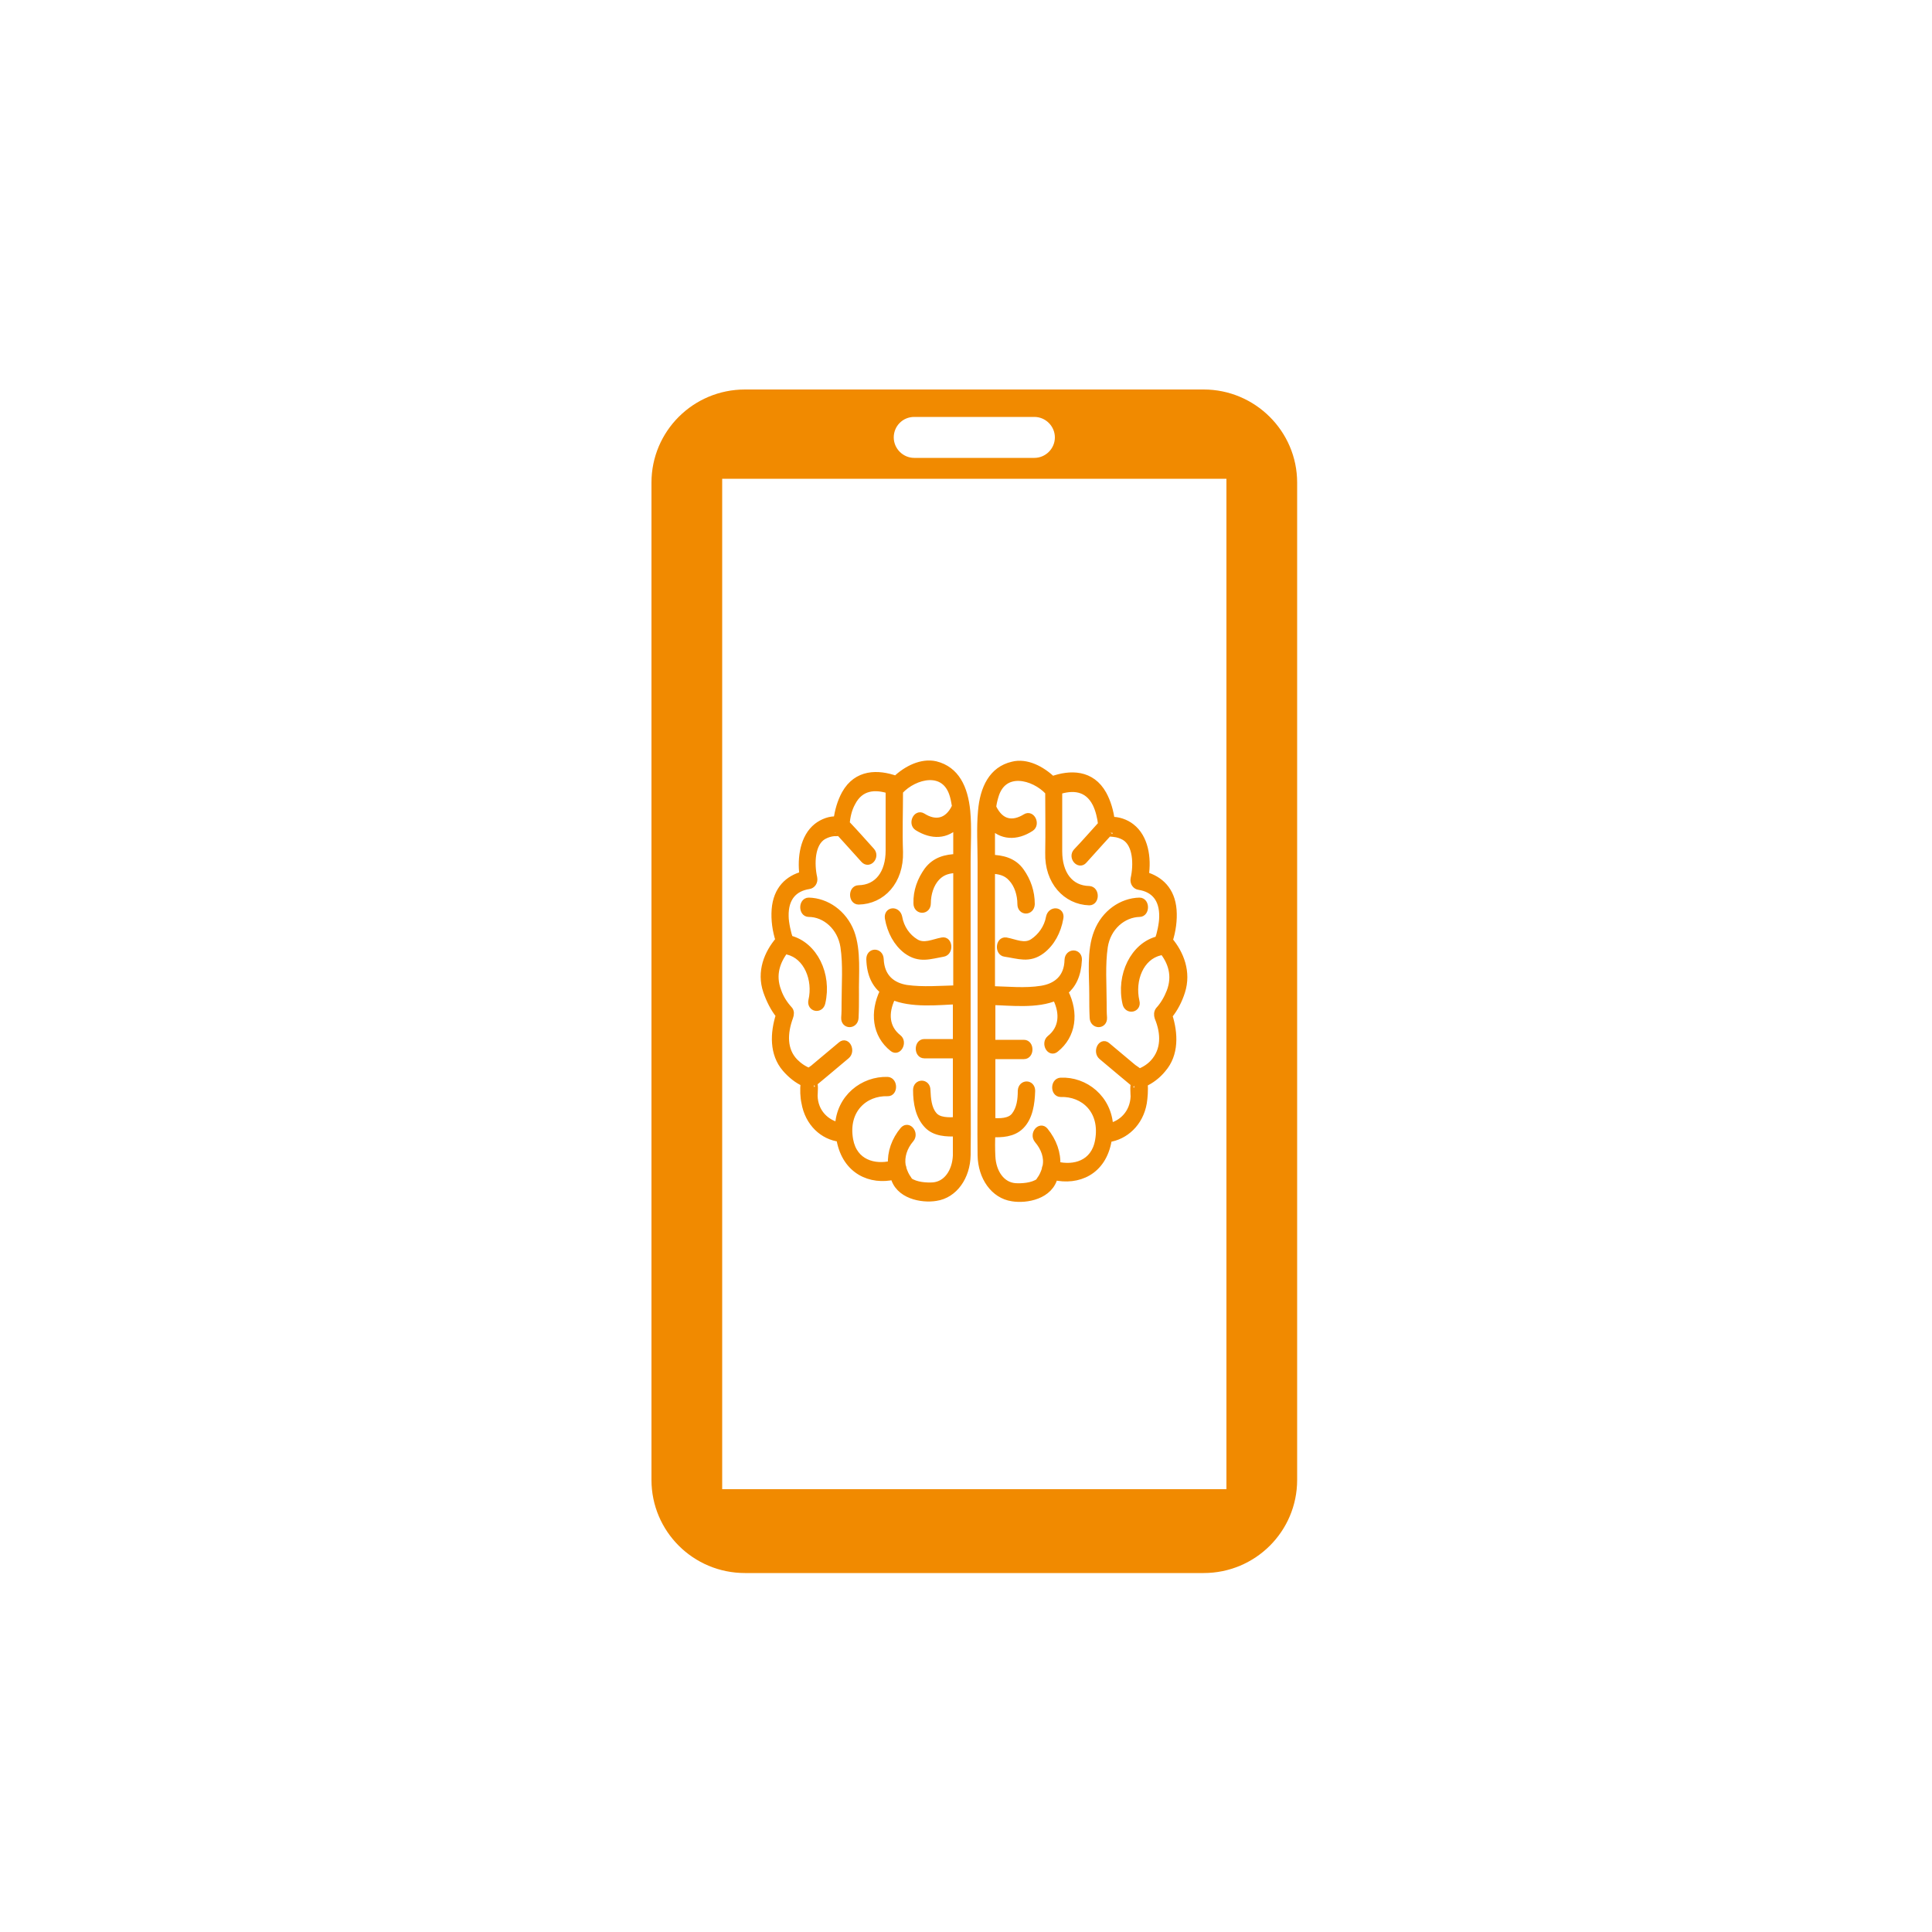
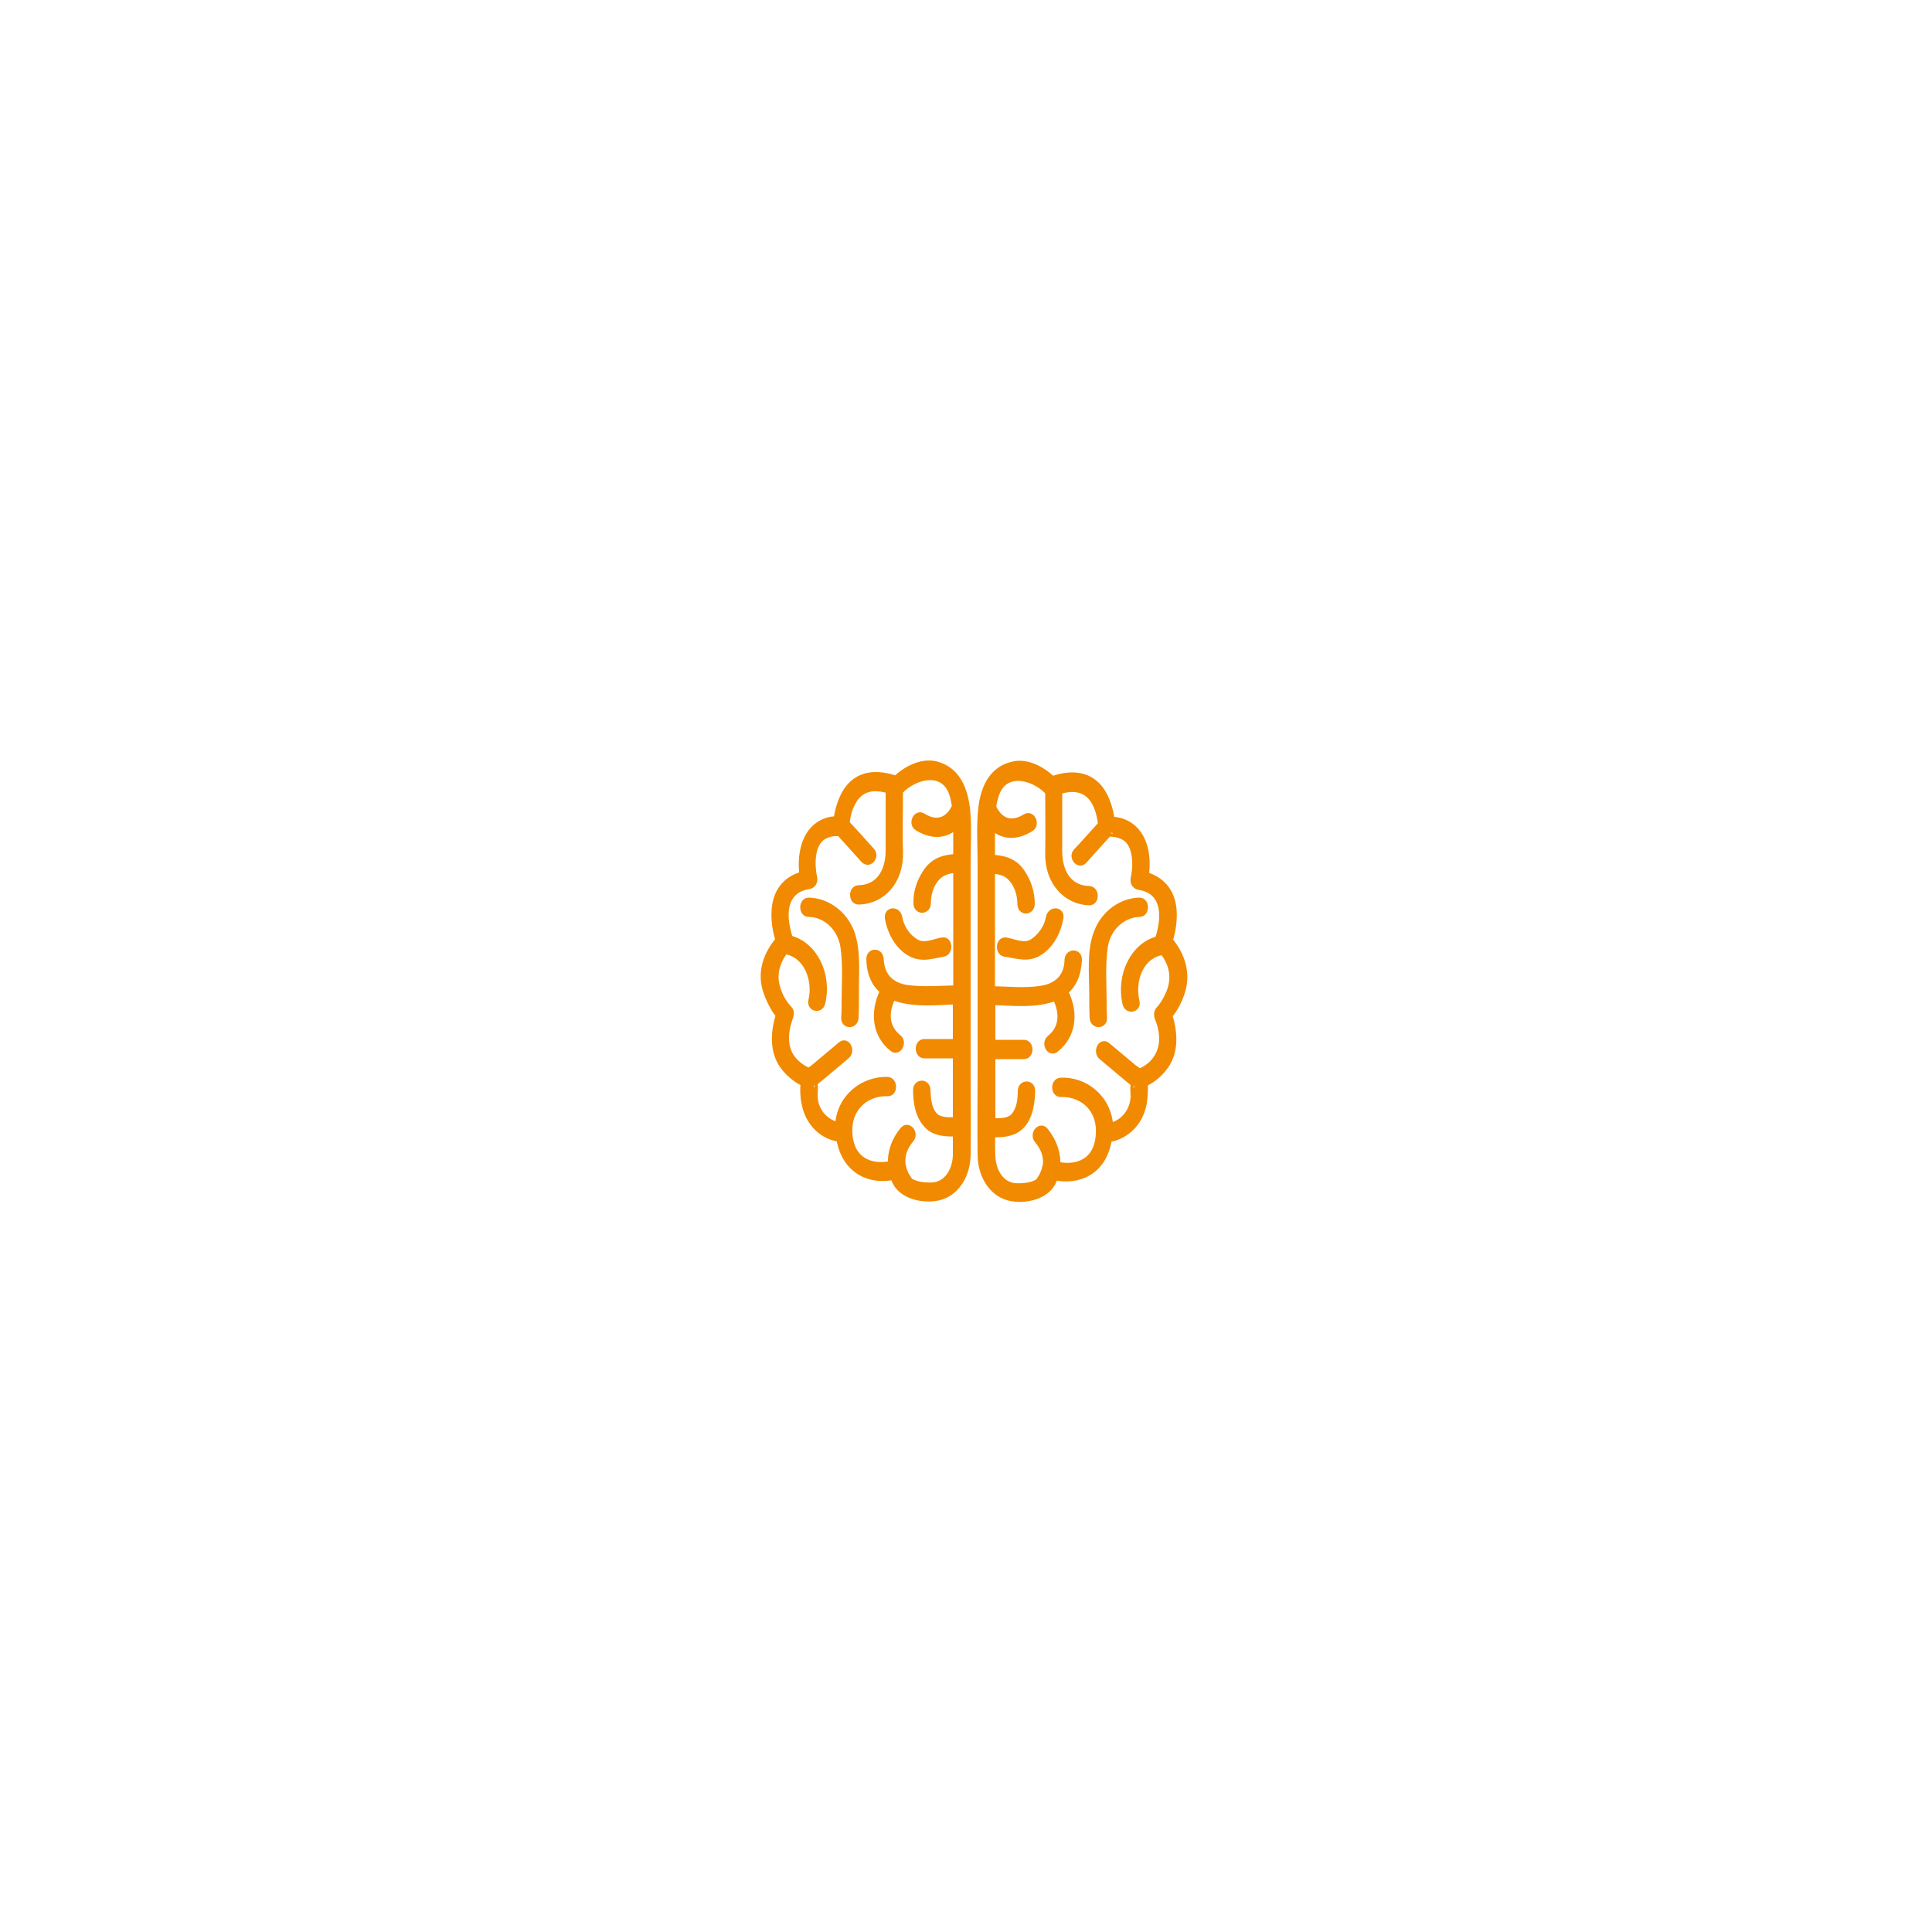
<svg xmlns="http://www.w3.org/2000/svg" version="1.1" x="0px" y="0px" viewBox="0 0 500 500" enable-background="new 0 0 500 500" xml:space="preserve">
  <g id="Apps">
</g>
  <g id="Hyperautomation_x2F_KI">
    <g id="Orange">
	</g>
    <g id="Hintergrundfarbe">
	</g>
  </g>
  <g id="Software-Entwicklung">
    <g id="Inhalte">
	</g>
  </g>
  <g id="KI-Apps">
-     <path fill="#F18A00" d="M311.5,100.8H192.8c-13.4,0-24.2,10.8-24.2,24.1v16.8v126.8V383c0,13.3,10.8,24.1,24.2,24.1h118.7   c13.4,0,24.2-10.8,24.2-24.1V268.5V141.7v-16.8C335.7,111.6,324.8,100.8,311.5,100.8z M236.6,107.9h31.1c2.9,0,5.3,2.4,5.3,5.3   s-2.4,5.3-5.3,5.3h-31.1c-2.9,0-5.3-2.4-5.3-5.3S233.6,107.9,236.6,107.9z M317.4,135.1v149.3v101H186.9v-101V135.1v-11.2h130.5   V135.1z" />
    <g>
      <path fill="#F18A00" stroke="#F18A00" stroke-width="2" stroke-miterlimit="10" d="M305.7,256.6c1.6-5-0.3-9.8-3.2-13.2    c0.8-2.5,1.2-5.3,1-7.9c-0.4-5.1-3.4-7.8-7.2-8.9c0.7-4.6-0.1-9.8-3.6-12.5c-1.4-1.1-3.4-1.8-5.2-1.7c-0.3-2.4-1-4.8-2.1-6.8    c-3-5.4-8.4-5.4-13.1-3.7c-2.8-2.7-6.7-4.7-10.2-3.8c-5.2,1.2-7.5,5.9-8,11.9c-0.4,4.3-0.1,8.9-0.1,13.2c0,18.1,0,36.3,0,54.4    c0,7.1-0.1,14.3,0,21.4c0.1,5.6,3.3,10.2,8,10.9c3.6,0.6,9.7-0.5,10.8-5.5c6.1,1.4,12.5-1.2,13.9-9.3c0-0.2,0.1-0.3,0.1-0.5    c4.3-0.6,8.1-4,9-9.2c0.2-1.3,0.4-3.4,0.2-5.1c1.8-0.8,3.5-2.1,4.8-3.7c3.3-3.8,3.1-9.1,1.6-13.8C303.9,261,305,258.8,305.7,256.6    z M298.6,275.1c-1,1.1-2.4,2-3.8,2.5c-0.5-0.5-1.2-0.9-1.6-1.2c-2.3-1.9-4.5-3.8-6.8-5.7c-1.3-1.1-2.5,1.5-1.2,2.6    c1.7,1.4,3.3,2.8,5,4.2c1,0.8,2,1.7,3,2.5c0.2,0.2,0.5,0.4,0.7,0.6c-0.6-0.5-0.3,2.6-0.3,3.2c-0.2,4.4-3.2,7.2-6.5,7.9    c-0.3-7.4-6.4-12.1-12.6-11.8c-1.6,0.1-1.6,3,0,3c6-0.2,11.3,4.4,9.9,12.3c-1.1,6.2-6.5,7.5-11,6.4c0.2-3.1-0.9-6.2-3.1-8.9    c-1.1-1.3-2.8,0.8-1.7,2.2c1.8,2.1,2.7,4.6,2.2,7c-0.1,0.2-0.2,0.5-0.2,0.8c0,0,0,0,0,0c-0.3,0.9-0.7,1.9-1.4,2.8    c-0.1,0.1-0.2,0.3-0.2,0.4c-1.8,1.3-4.7,1.4-6.3,1.3c-3.6-0.3-5.9-3.7-6.1-7.9c-0.1-2-0.1-4,0-6c2.6,0.1,5.5,0,7.5-2    c2.2-2.2,2.7-5.7,2.8-9c0-1.9-2.4-1.9-2.5,0c0,2.3-0.3,4.7-1.7,6.5c-1.3,1.7-4,1.7-6.1,1.5c0-0.4,0-0.7,0-1.1c0-5.4,0-10.8,0-16.1    c2.8,0,5.6,0,8.4,0c1.6,0,1.6-3,0-3c-2.8,0-5.6,0-8.4,0c0-3.7,0-7.3,0-11c4.8,0.1,11.8,1,16.7-1.2c0,0.2,0.1,0.3,0.2,0.5    c1.9,3.9,1.6,7.9-1.7,10.5c-1.3,1.1,0,3.6,1.3,2.5c4.4-3.5,5.1-9.2,2.4-14.6c0-0.1-0.1-0.1-0.1-0.2c2.1-1.7,3.4-4.2,3.6-8.2    c0.1-1.9-2.4-1.9-2.5,0c-0.1,4.9-3.2,7.1-6.9,7.7c-4.3,0.7-8.8,0.2-13.1,0.1c0-7.1,0-14.2,0-21.3c0-3.3,0-6.5,0-9.8    c2,0.1,3.9,0.4,5.4,2.1c1.6,1.7,2.4,4.3,2.4,6.8c0,1.9,2.4,1.9,2.5,0c0-3.2-1-6-2.7-8.4c-1.9-2.7-4.8-3.3-7.6-3.4    c0-2.4,0-4.8,0-7.2c0-0.5,0-1.1,0-1.6c2.7,3,6.5,3.2,10.2,0.8c1.4-0.9,0.2-3.5-1.2-2.6c-3.4,2.1-6.6,1.6-8.6-2.5    c0,0,0-0.1-0.1-0.1c0.1-1,0.3-1.9,0.6-2.9c2.1-7.5,10.2-5.4,14-1.3c0,0,0.1,0.1,0.1,0.1c0,5.3,0.1,10.5,0,15.8    c-0.2,7.4,4.5,12.4,10.4,12.6c1.6,0,1.6-2.9,0-3c-5.1-0.1-8-4.1-8-10c0-5.2,0-10.5,0-15.7c3.7-1.2,7.6-1,9.8,3.3    c0.8,1.6,1.3,3.7,1.5,5.6c-0.1,0.1-0.2,0.2-0.4,0.3c-2,2.2-4,4.5-6.1,6.7c-1.2,1.3,0.6,3.4,1.7,2.1c1.5-1.7,3.1-3.4,4.6-5.1    c0.7-0.8,1.4-1.5,2.1-2.3c0,0,0,0,0,0c-0.4,0.4,0.7,0.3,1.2,0.4c1,0.1,1.9,0.4,2.8,0.9c3.2,1.9,3.3,7.3,2.5,10.9    c-0.2,1,0.4,1.8,1.2,1.9c3.9,0.6,6.3,3.2,6.2,8c0,1.8-0.7,4.8-1.1,5.8c0,0.1,0,0.1-0.1,0.2c0,0,0,0-0.1,0    c-6.1,1.5-9.9,9.1-8.2,16.4c0.4,1.8,2.9,1.3,2.4-0.5c-1.3-5.7,1.2-11.7,6.2-12.9c0.3-0.1,0.5-0.2,0.7-0.5c2.5,3,3.7,6.7,2.1,10.9    c-0.7,1.8-1.7,3.5-2.9,4.8c-0.4,0.5-0.4,1.2-0.2,1.8C301.5,267.4,301.6,271.8,298.6,275.1z M294.9,236.3c-4.3,0.1-8.4,3.5-9.2,8.7    c-0.7,4.7-0.3,9.9-0.3,14.6c0,1.3,0,2.5,0.1,3.8c0.1,1.9-2.4,1.9-2.5,0c-0.1-2-0.1-4-0.1-6c0-5.2-0.7-11.3,1.2-16.1    c1.9-4.9,6.3-7.9,10.8-8C296.5,233.3,296.5,236.3,294.9,236.3z M274.2,237.6c-0.6,3.4-2.2,6.4-4.7,8.3c-3.2,2.4-5.9,1.2-9.4,0.7    c-1.6-0.2-1.4-3.2,0.2-3c2.3,0.4,4.8,1.8,7.1,0.3c2.1-1.4,3.8-3.7,4.3-6.5C272.1,235.5,274.6,235.7,274.2,237.6z M201.8,262.7    c-1.5,4.7-1.7,10,1.6,13.8c1.4,1.6,3,2.9,4.8,3.7c-0.2,1.7-0.1,3.8,0.2,5.1c0.9,5.3,4.7,8.7,9,9.2c0,0.2,0,0.3,0.1,0.5    c1.5,8,7.9,10.7,13.9,9.3c1.1,5,7.2,6.1,10.8,5.5c4.7-0.7,7.9-5.3,8-10.9c0.1-7.1,0-14.3,0-21.4c0-18.1,0-36.3,0-54.4    c0-4.3,0.3-8.9-0.1-13.2c-0.6-6-2.8-10.6-8-11.9c-3.5-0.8-7.4,1.1-10.2,3.8c-4.7-1.7-10.1-1.7-13.1,3.7c-1.1,2-1.8,4.4-2.1,6.8    c-1.8-0.2-3.8,0.6-5.2,1.7c-3.4,2.7-4.2,7.9-3.6,12.5c-3.8,1-6.8,3.7-7.2,8.9c-0.2,2.7,0.2,5.4,1,7.9c-3,3.5-4.9,8.2-3.2,13.2    C199.3,258.8,200.4,261,201.8,262.7z M204.3,263.1c0.2-0.6,0.3-1.3-0.2-1.8c-1.2-1.3-2.3-3-2.9-4.8c-1.6-4.2-0.3-7.9,2.1-10.9    c0.2,0.2,0.4,0.4,0.7,0.5c4.9,1.2,7.5,7.3,6.2,12.9c-0.4,1.8,2,2.3,2.4,0.5c1.7-7.3-2-14.8-8.2-16.4c0,0,0,0-0.1,0    c0-0.1,0-0.1-0.1-0.2c-0.4-1.1-1.1-4-1.1-5.8c-0.1-4.8,2.3-7.4,6.2-8c0.8-0.1,1.4-0.9,1.2-1.9c-0.8-3.6-0.7-9,2.5-10.9    c0.9-0.5,1.8-0.8,2.8-0.9c0.4,0,1.5,0.1,1.2-0.4c0,0,0,0,0,0c0.7,0.8,1.4,1.5,2.1,2.3c1.5,1.7,3.1,3.4,4.6,5.1    c1.2,1.3,2.9-0.8,1.7-2.1c-2-2.2-4-4.5-6.1-6.7c-0.1-0.1-0.2-0.2-0.4-0.3c0.1-1.9,0.6-4,1.5-5.6c2.2-4.3,6.1-4.5,9.8-3.3    c0,5.2,0,10.5,0,15.7c0,5.9-2.9,9.9-8,10c-1.6,0-1.6,3,0,3c6-0.1,10.7-5.1,10.5-12.6c-0.2-5.2,0-10.5,0-15.8c0,0,0.1-0.1,0.1-0.1    c3.8-4.1,11.9-6.2,14,1.3c0.3,1,0.4,1.9,0.6,2.9c0,0,0,0.1-0.1,0.1c-2,4.1-5.3,4.6-8.6,2.5c-1.4-0.9-2.6,1.7-1.2,2.6    c3.7,2.3,7.4,2.2,10.2-0.8c0,0.5,0,1.1,0,1.6c0,2.4,0,4.8,0,7.2c-2.8,0.1-5.6,0.7-7.6,3.4c-1.7,2.4-2.8,5.2-2.7,8.4    c0,1.9,2.5,1.9,2.5,0c0-2.5,0.8-5.1,2.4-6.8c1.6-1.7,3.4-2,5.4-2.1c0,3.3,0,6.5,0,9.8c0,7.1,0,14.2,0,21.3    c-4.3,0.1-8.8,0.5-13.1-0.1c-3.7-0.6-6.7-2.8-6.9-7.7c-0.1-1.9-2.5-1.9-2.5,0c0.1,4,1.5,6.6,3.6,8.2c0,0.1-0.1,0.1-0.1,0.2    c-2.6,5.4-2,11.1,2.4,14.6c1.3,1.1,2.6-1.5,1.3-2.5c-3.3-2.6-3.6-6.5-1.7-10.5c0.1-0.2,0.1-0.3,0.2-0.5c4.9,2.2,12,1.4,16.7,1.2    c0,3.7,0,7.3,0,11c-2.8,0-5.6,0-8.4,0c-1.6,0-1.6,3,0,3c2.8,0,5.6,0,8.4,0c0,5.4,0,10.8,0,16.1c0,0.4,0,0.7,0,1.1    c-2.1,0.1-4.8,0.2-6.1-1.5c-1.4-1.7-1.6-4.2-1.7-6.5c0-1.9-2.5-1.9-2.5,0c0,3.3,0.6,6.7,2.8,9c1.9,2,4.9,2.1,7.5,2c0,2,0,4,0,6    c-0.2,4.2-2.5,7.6-6.1,7.9c-1.6,0.1-4.5,0-6.3-1.3c-0.1-0.1-0.1-0.3-0.2-0.4c-0.7-0.9-1.1-1.9-1.4-2.8c0,0,0,0,0,0    c0-0.3-0.1-0.5-0.2-0.8c-0.4-2.4,0.4-4.9,2.2-7c1.1-1.3-0.5-3.5-1.7-2.2c-2.2,2.6-3.3,5.8-3.1,8.9c-4.5,1.1-9.9-0.3-11-6.4    c-1.4-7.8,3.9-12.5,9.9-12.3c1.6,0.1,1.6-2.9,0-3c-6.2-0.2-12.3,4.4-12.6,11.8c-3.3-0.7-6.4-3.5-6.5-7.9c0-0.6,0.3-3.7-0.3-3.2    c0.2-0.2,0.5-0.4,0.7-0.6c1-0.8,2-1.7,3-2.5c1.7-1.4,3.3-2.8,5-4.2c1.3-1.1,0.1-3.7-1.2-2.6c-2.3,1.9-4.5,3.8-6.8,5.7    c-0.4,0.4-1.1,0.8-1.6,1.2c-1.4-0.5-2.7-1.4-3.8-2.5C202.6,271.8,202.7,267.4,204.3,263.1z M209.3,233.3c4.5,0.1,8.9,3.1,10.8,8    c1.8,4.8,1.1,10.9,1.2,16.1c0,2,0,4-0.1,6c-0.1,1.9-2.6,1.9-2.5,0c0.1-1.3,0.1-2.5,0.1-3.8c0-4.8,0.4-9.9-0.3-14.6    c-0.8-5.2-4.9-8.7-9.2-8.7C207.7,236.3,207.7,233.3,209.3,233.3z M232.5,237.4c0.5,2.9,2.2,5.2,4.3,6.5c2.3,1.5,4.8,0.1,7.1-0.3    c1.6-0.3,1.8,2.7,0.2,3c-3.5,0.6-6.1,1.7-9.4-0.7c-2.5-1.9-4.1-4.9-4.7-8.3C229.7,235.7,232.1,235.5,232.5,237.4z" />
    </g>
  </g>
  <g id="Online-Shops">
</g>
</svg>